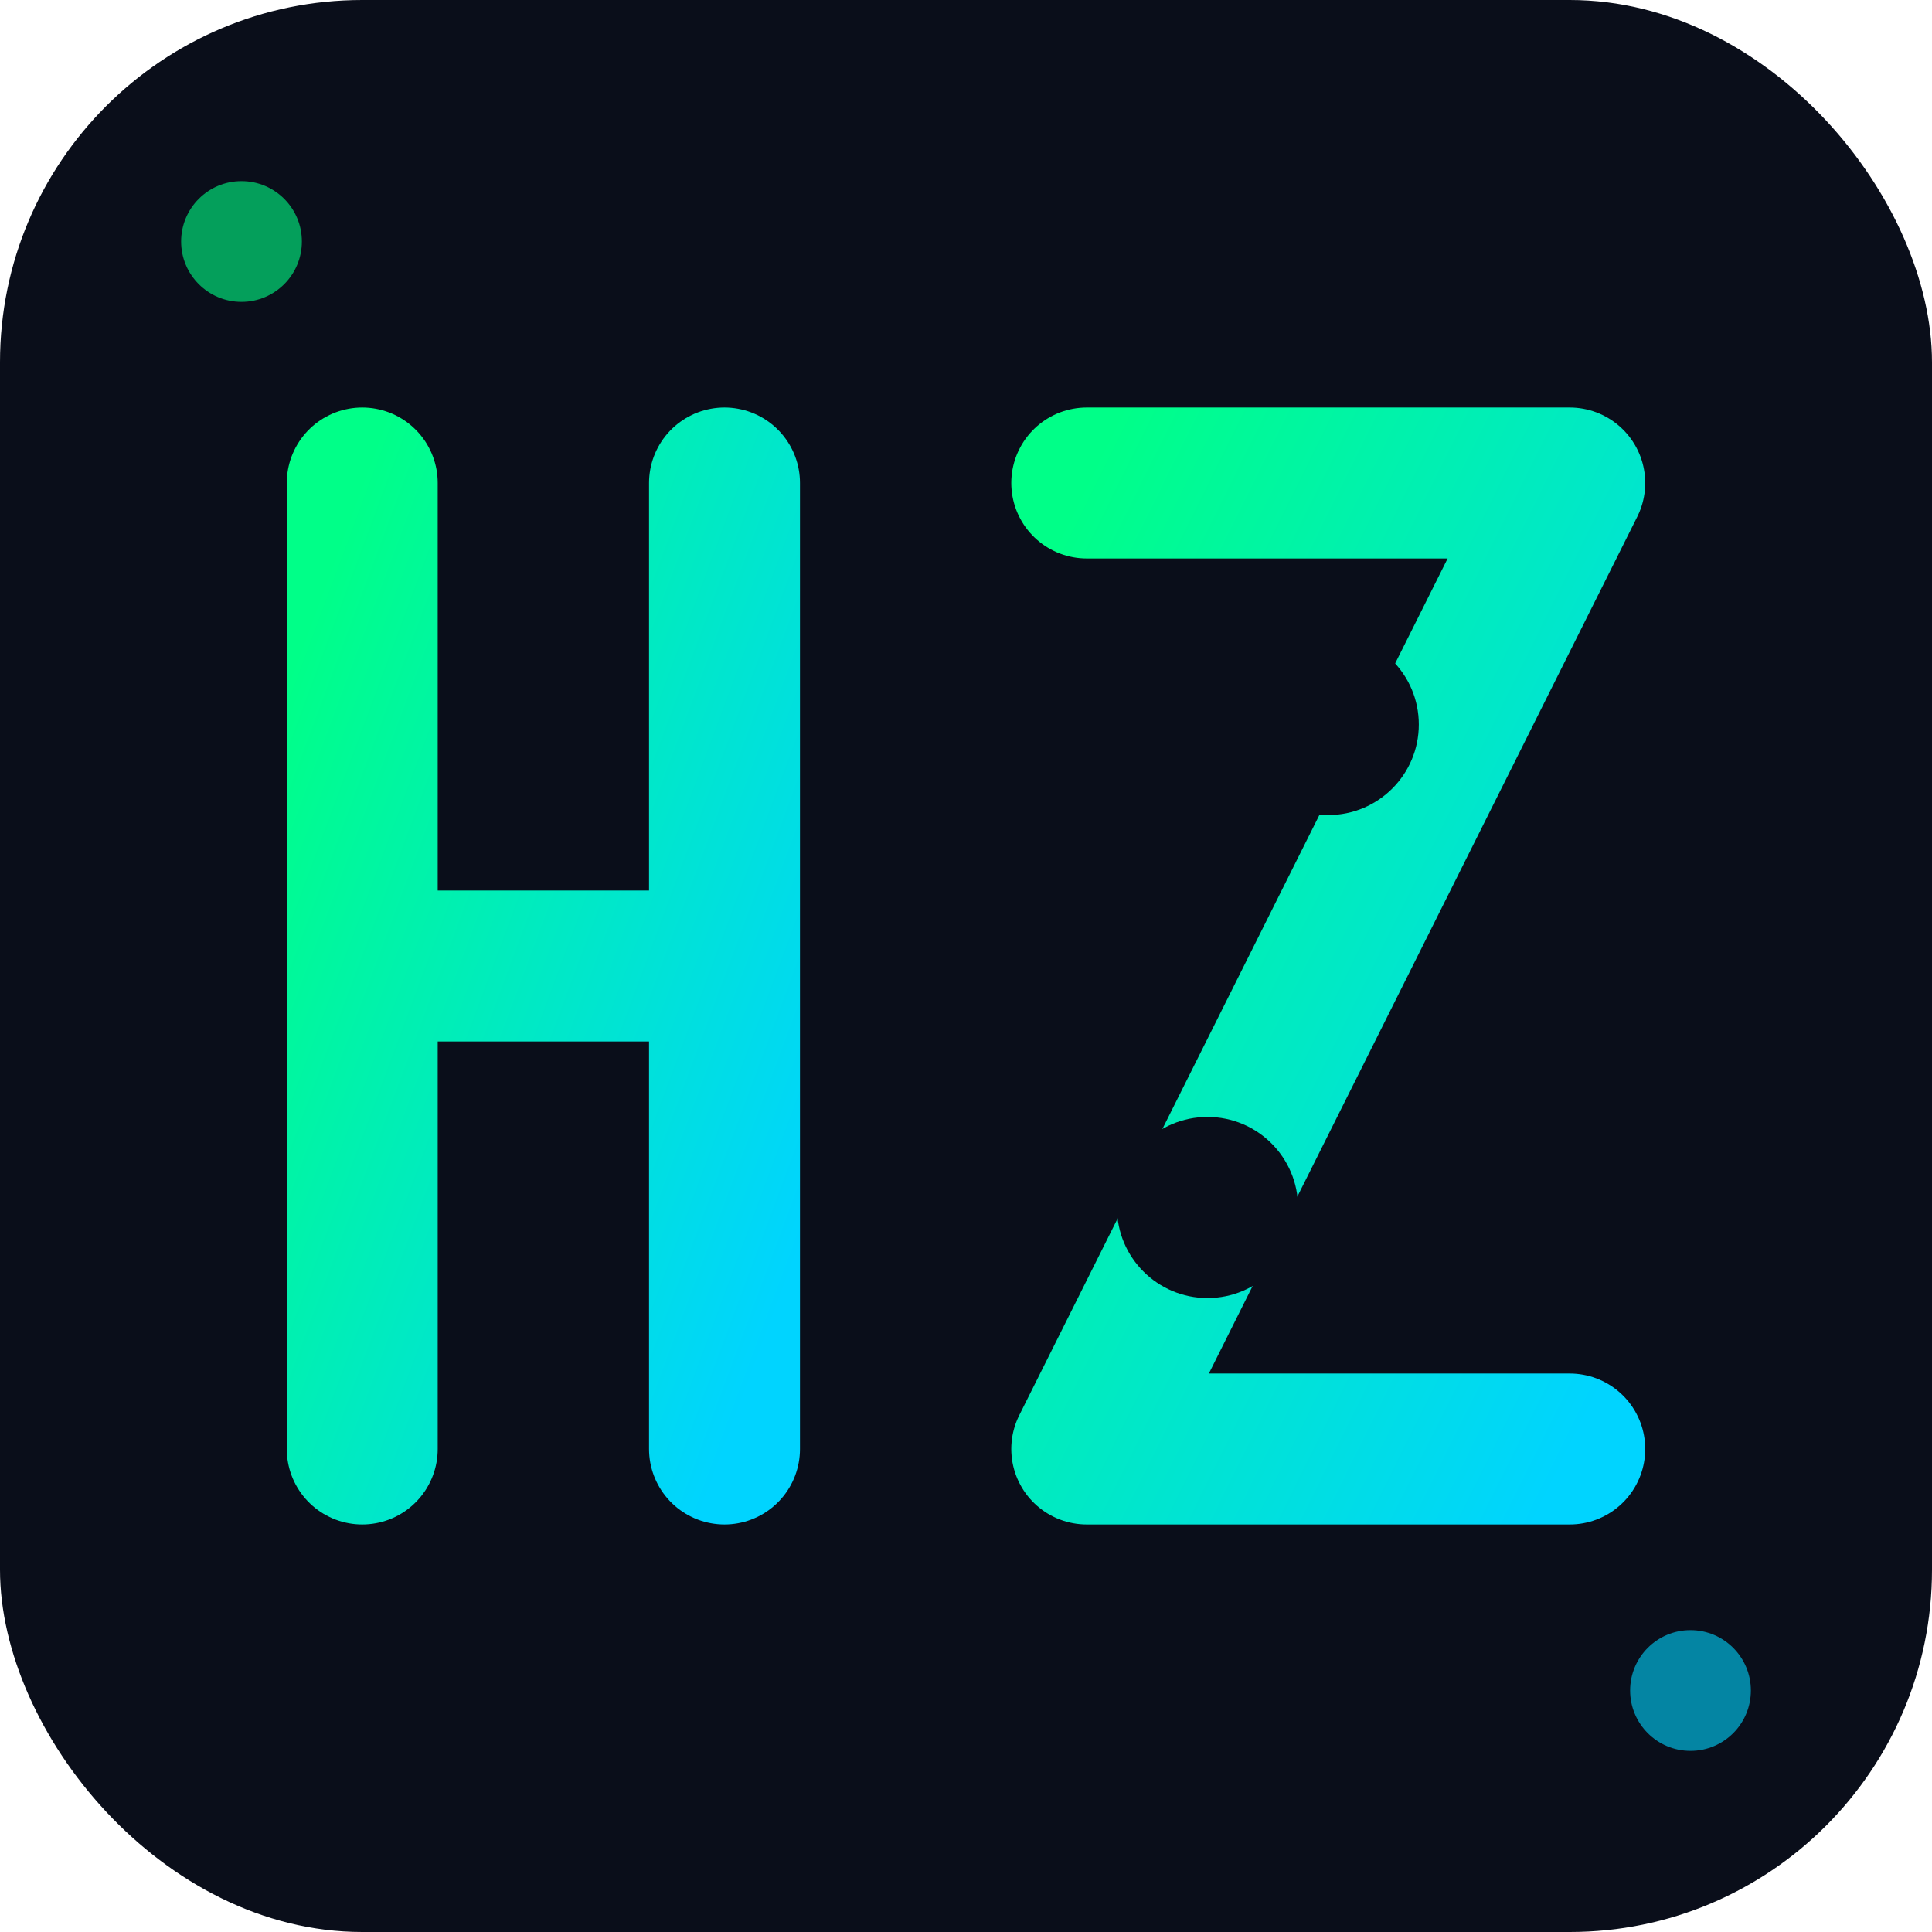
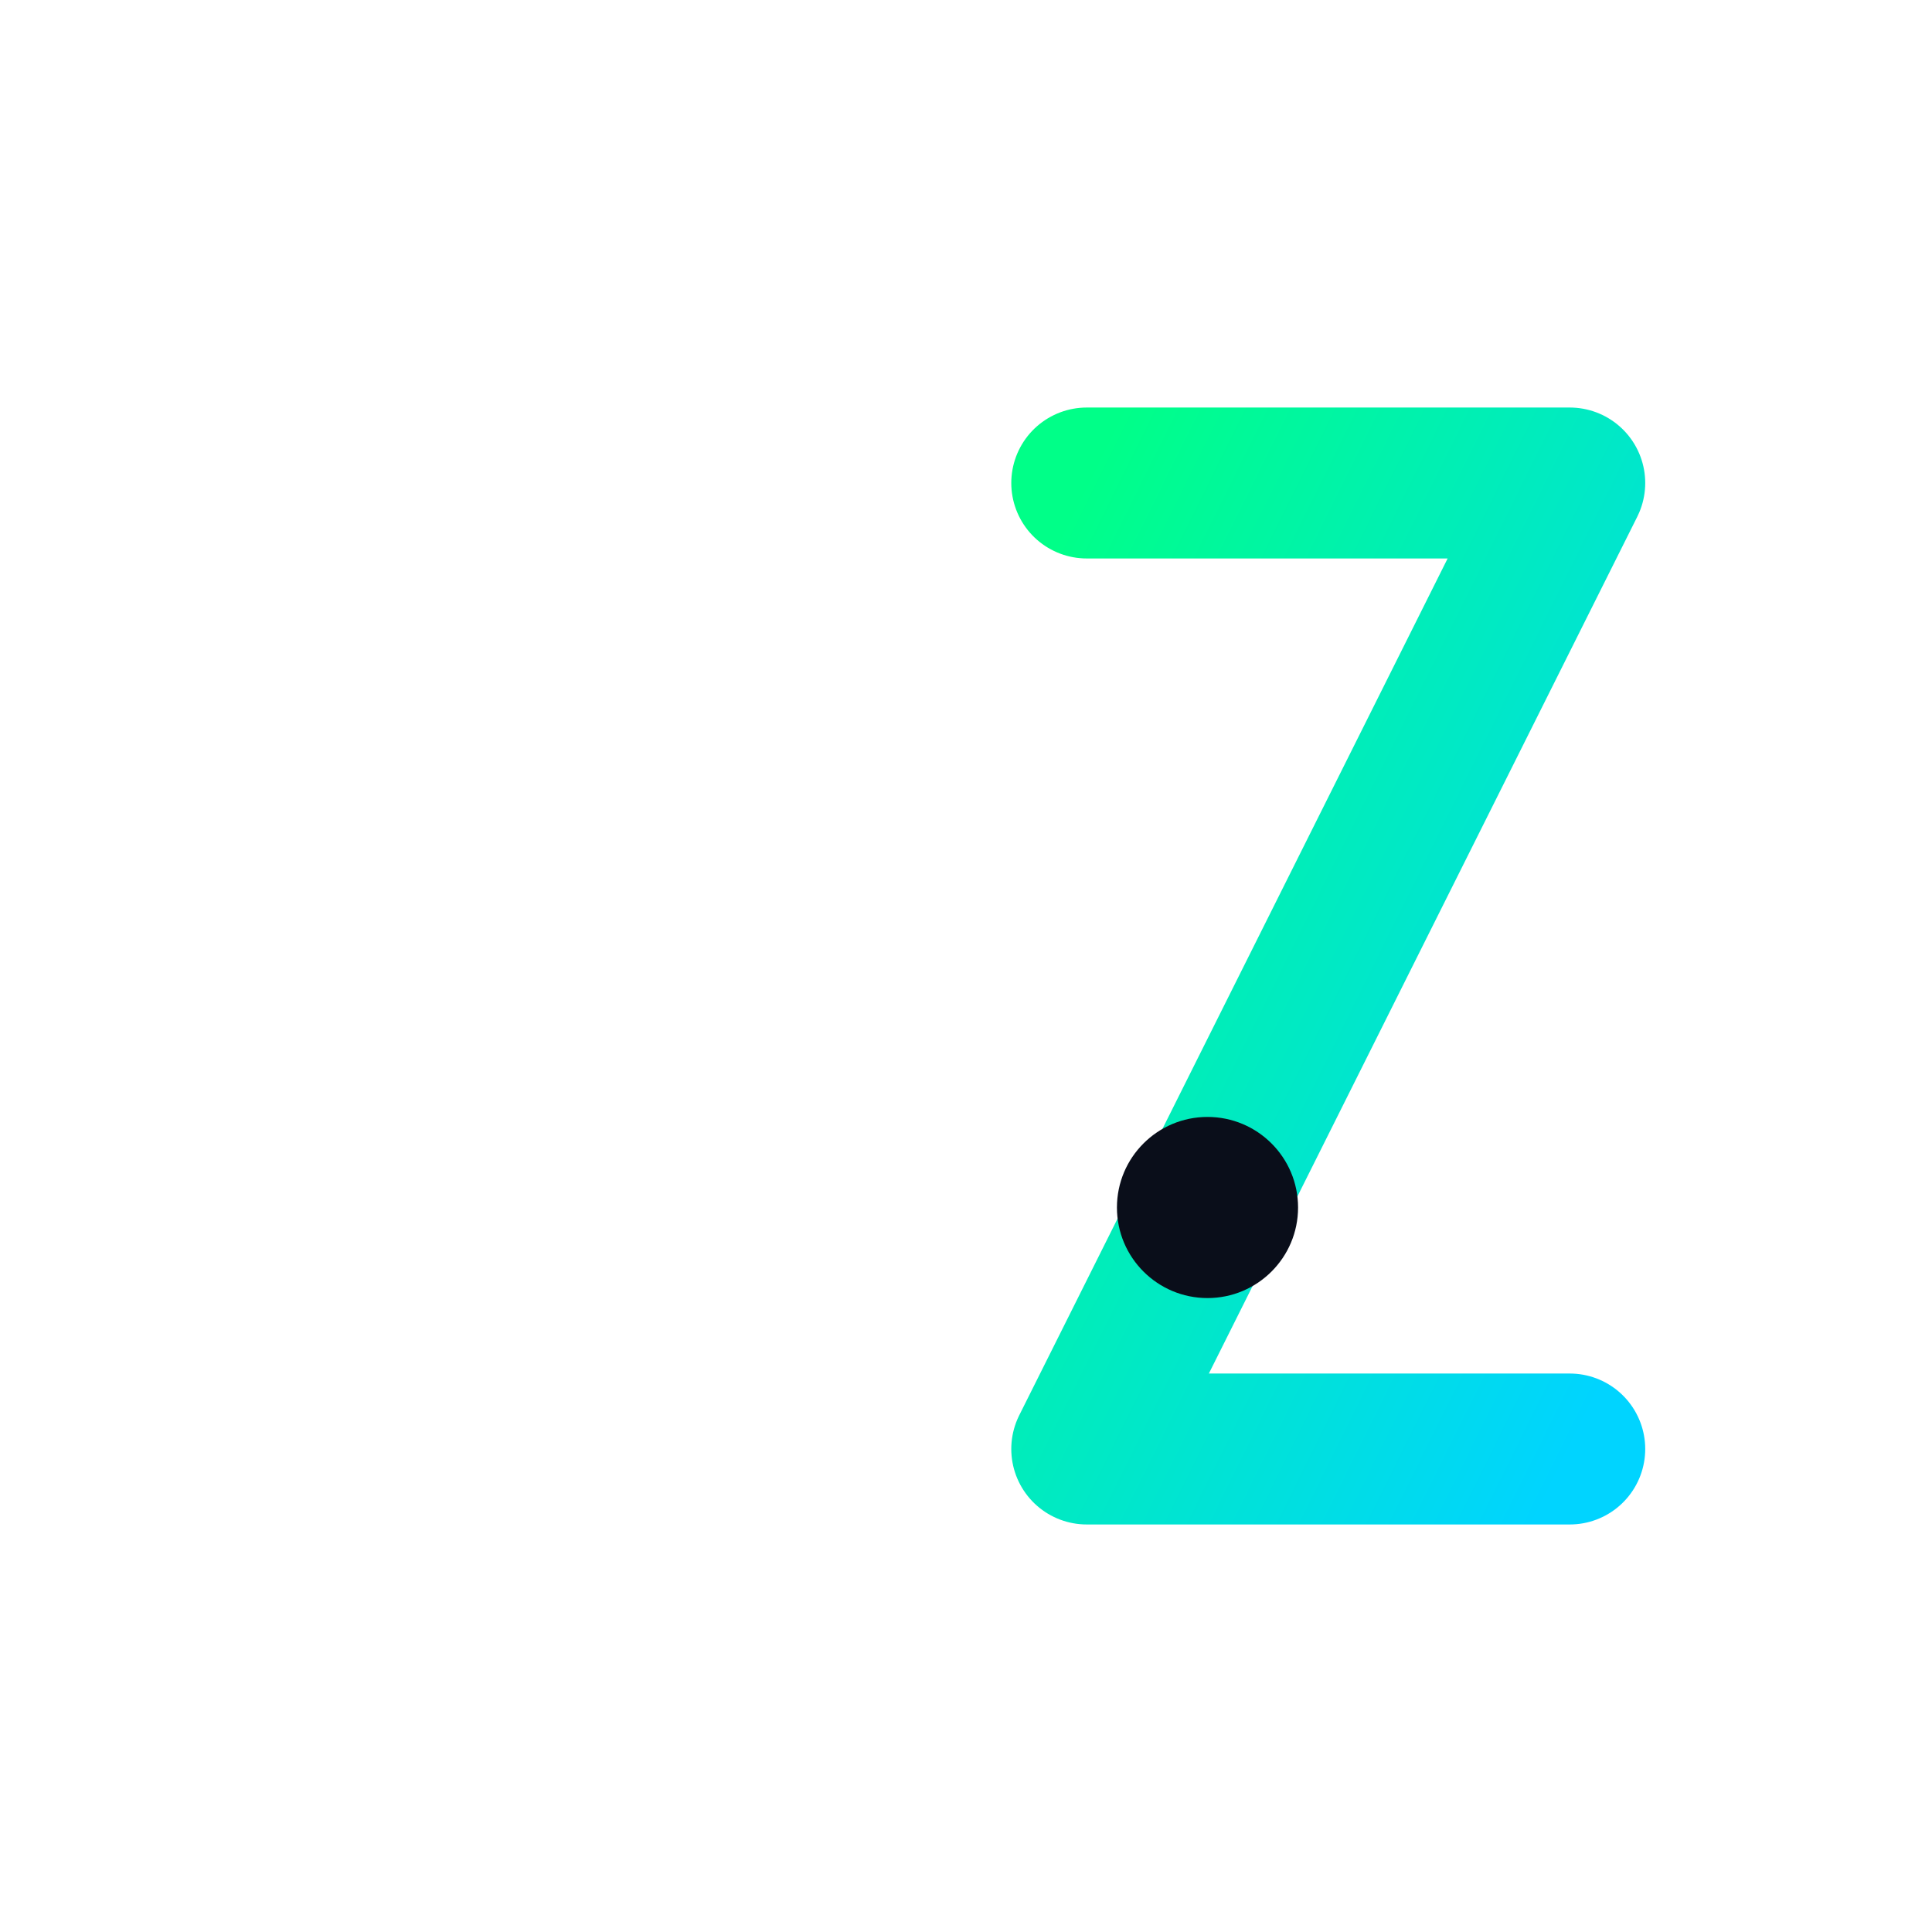
<svg xmlns="http://www.w3.org/2000/svg" viewBox="0 0 32 32">
-   <rect width="32" height="32" rx="6" fill="#0A0E1A" />
  <defs>
    <linearGradient id="neonGradient" x1="0%" y1="0%" x2="100%" y2="100%">
      <stop offset="0%" style="stop-color:#00FF88;stop-opacity:1" />
      <stop offset="100%" style="stop-color:#00D4FF;stop-opacity:1" />
    </linearGradient>
    <filter id="glow">
      <feGaussianBlur stdDeviation="2" result="coloredBlur" />
      <feMerge>
        <feMergeNode in="coloredBlur" />
        <feMergeNode in="SourceGraphic" />
      </feMerge>
    </filter>
  </defs>
  <g filter="url(#glow)">
-     <path d="M 6 8 L 6 24 M 6 16 L 12 16 M 12 8 L 12 24" stroke="url(#neonGradient)" stroke-width="2.5" fill="none" stroke-linecap="round" />
    <path d="M 18 8 L 26 8 L 18 24 L 26 24" stroke="url(#neonGradient)" stroke-width="2.5" fill="none" stroke-linecap="round" stroke-linejoin="round" />
-     <circle cx="22" cy="12" r="1.5" fill="#0A0E1A" />
    <circle cx="20" cy="20" r="1.5" fill="#0A0E1A" />
  </g>
-   <circle cx="4" cy="4" r="1" fill="#00FF88" opacity="0.6" />
-   <circle cx="28" cy="28" r="1" fill="#00D4FF" opacity="0.6" />
</svg>